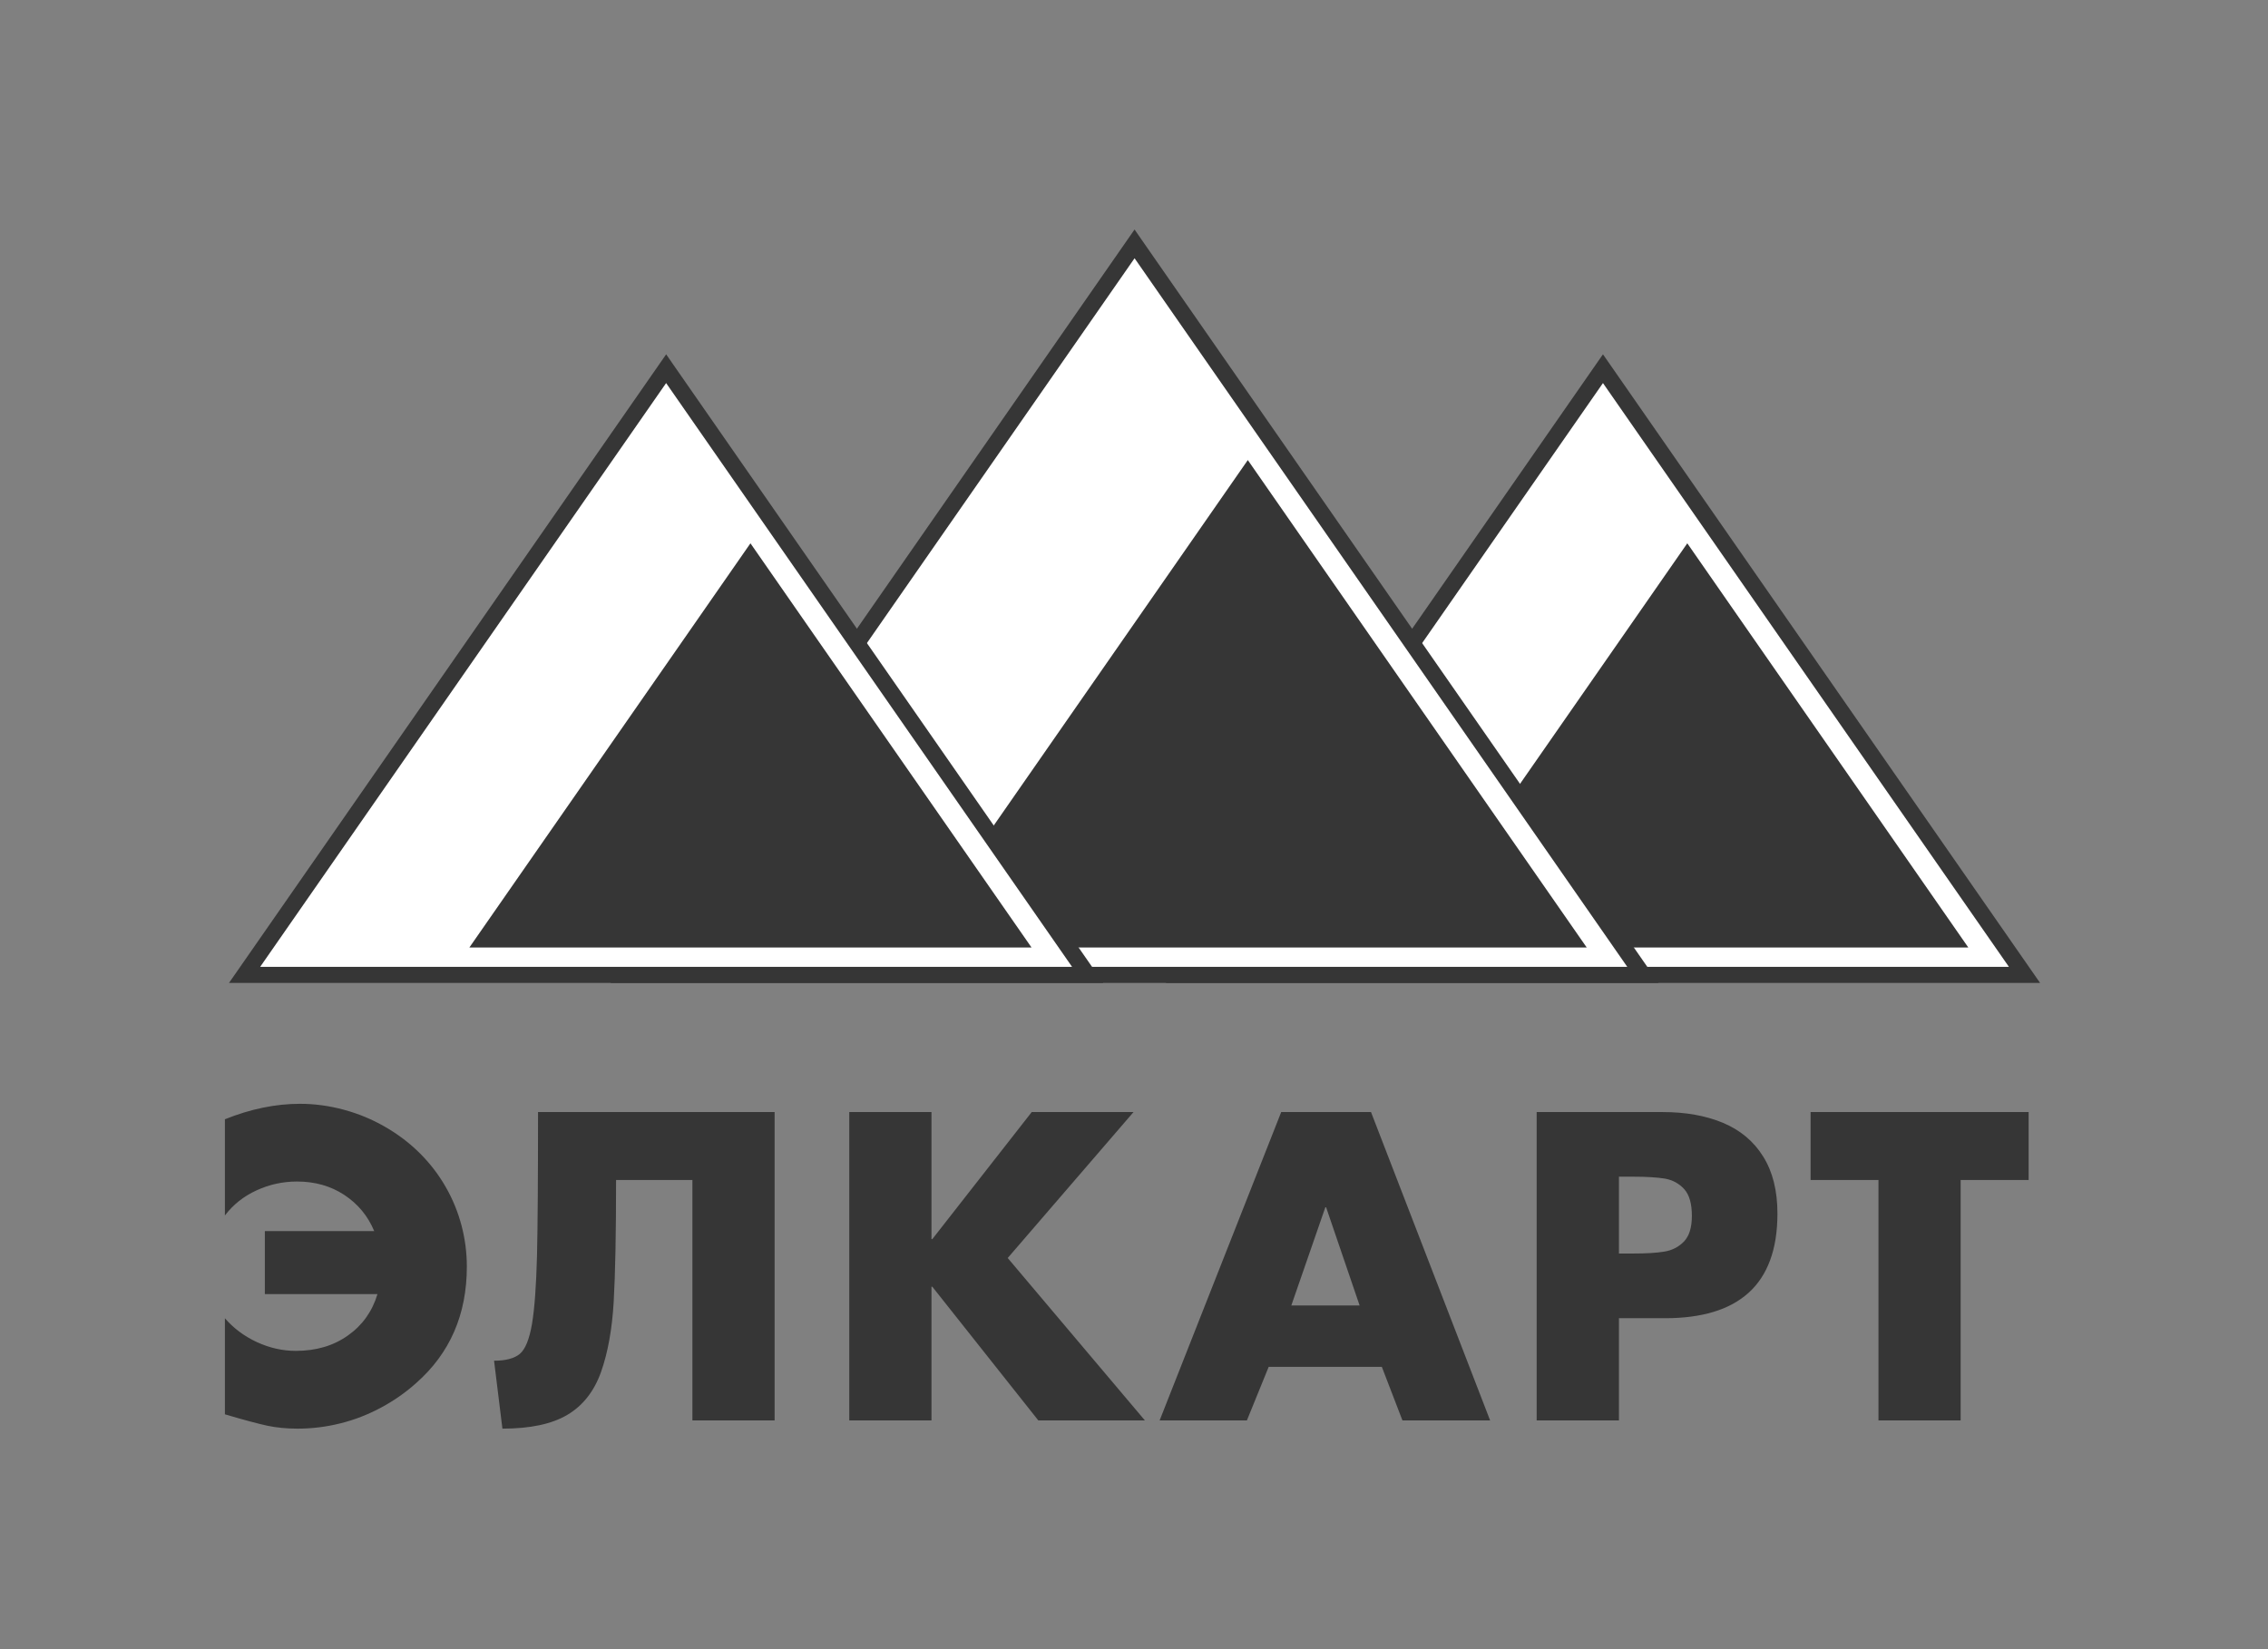
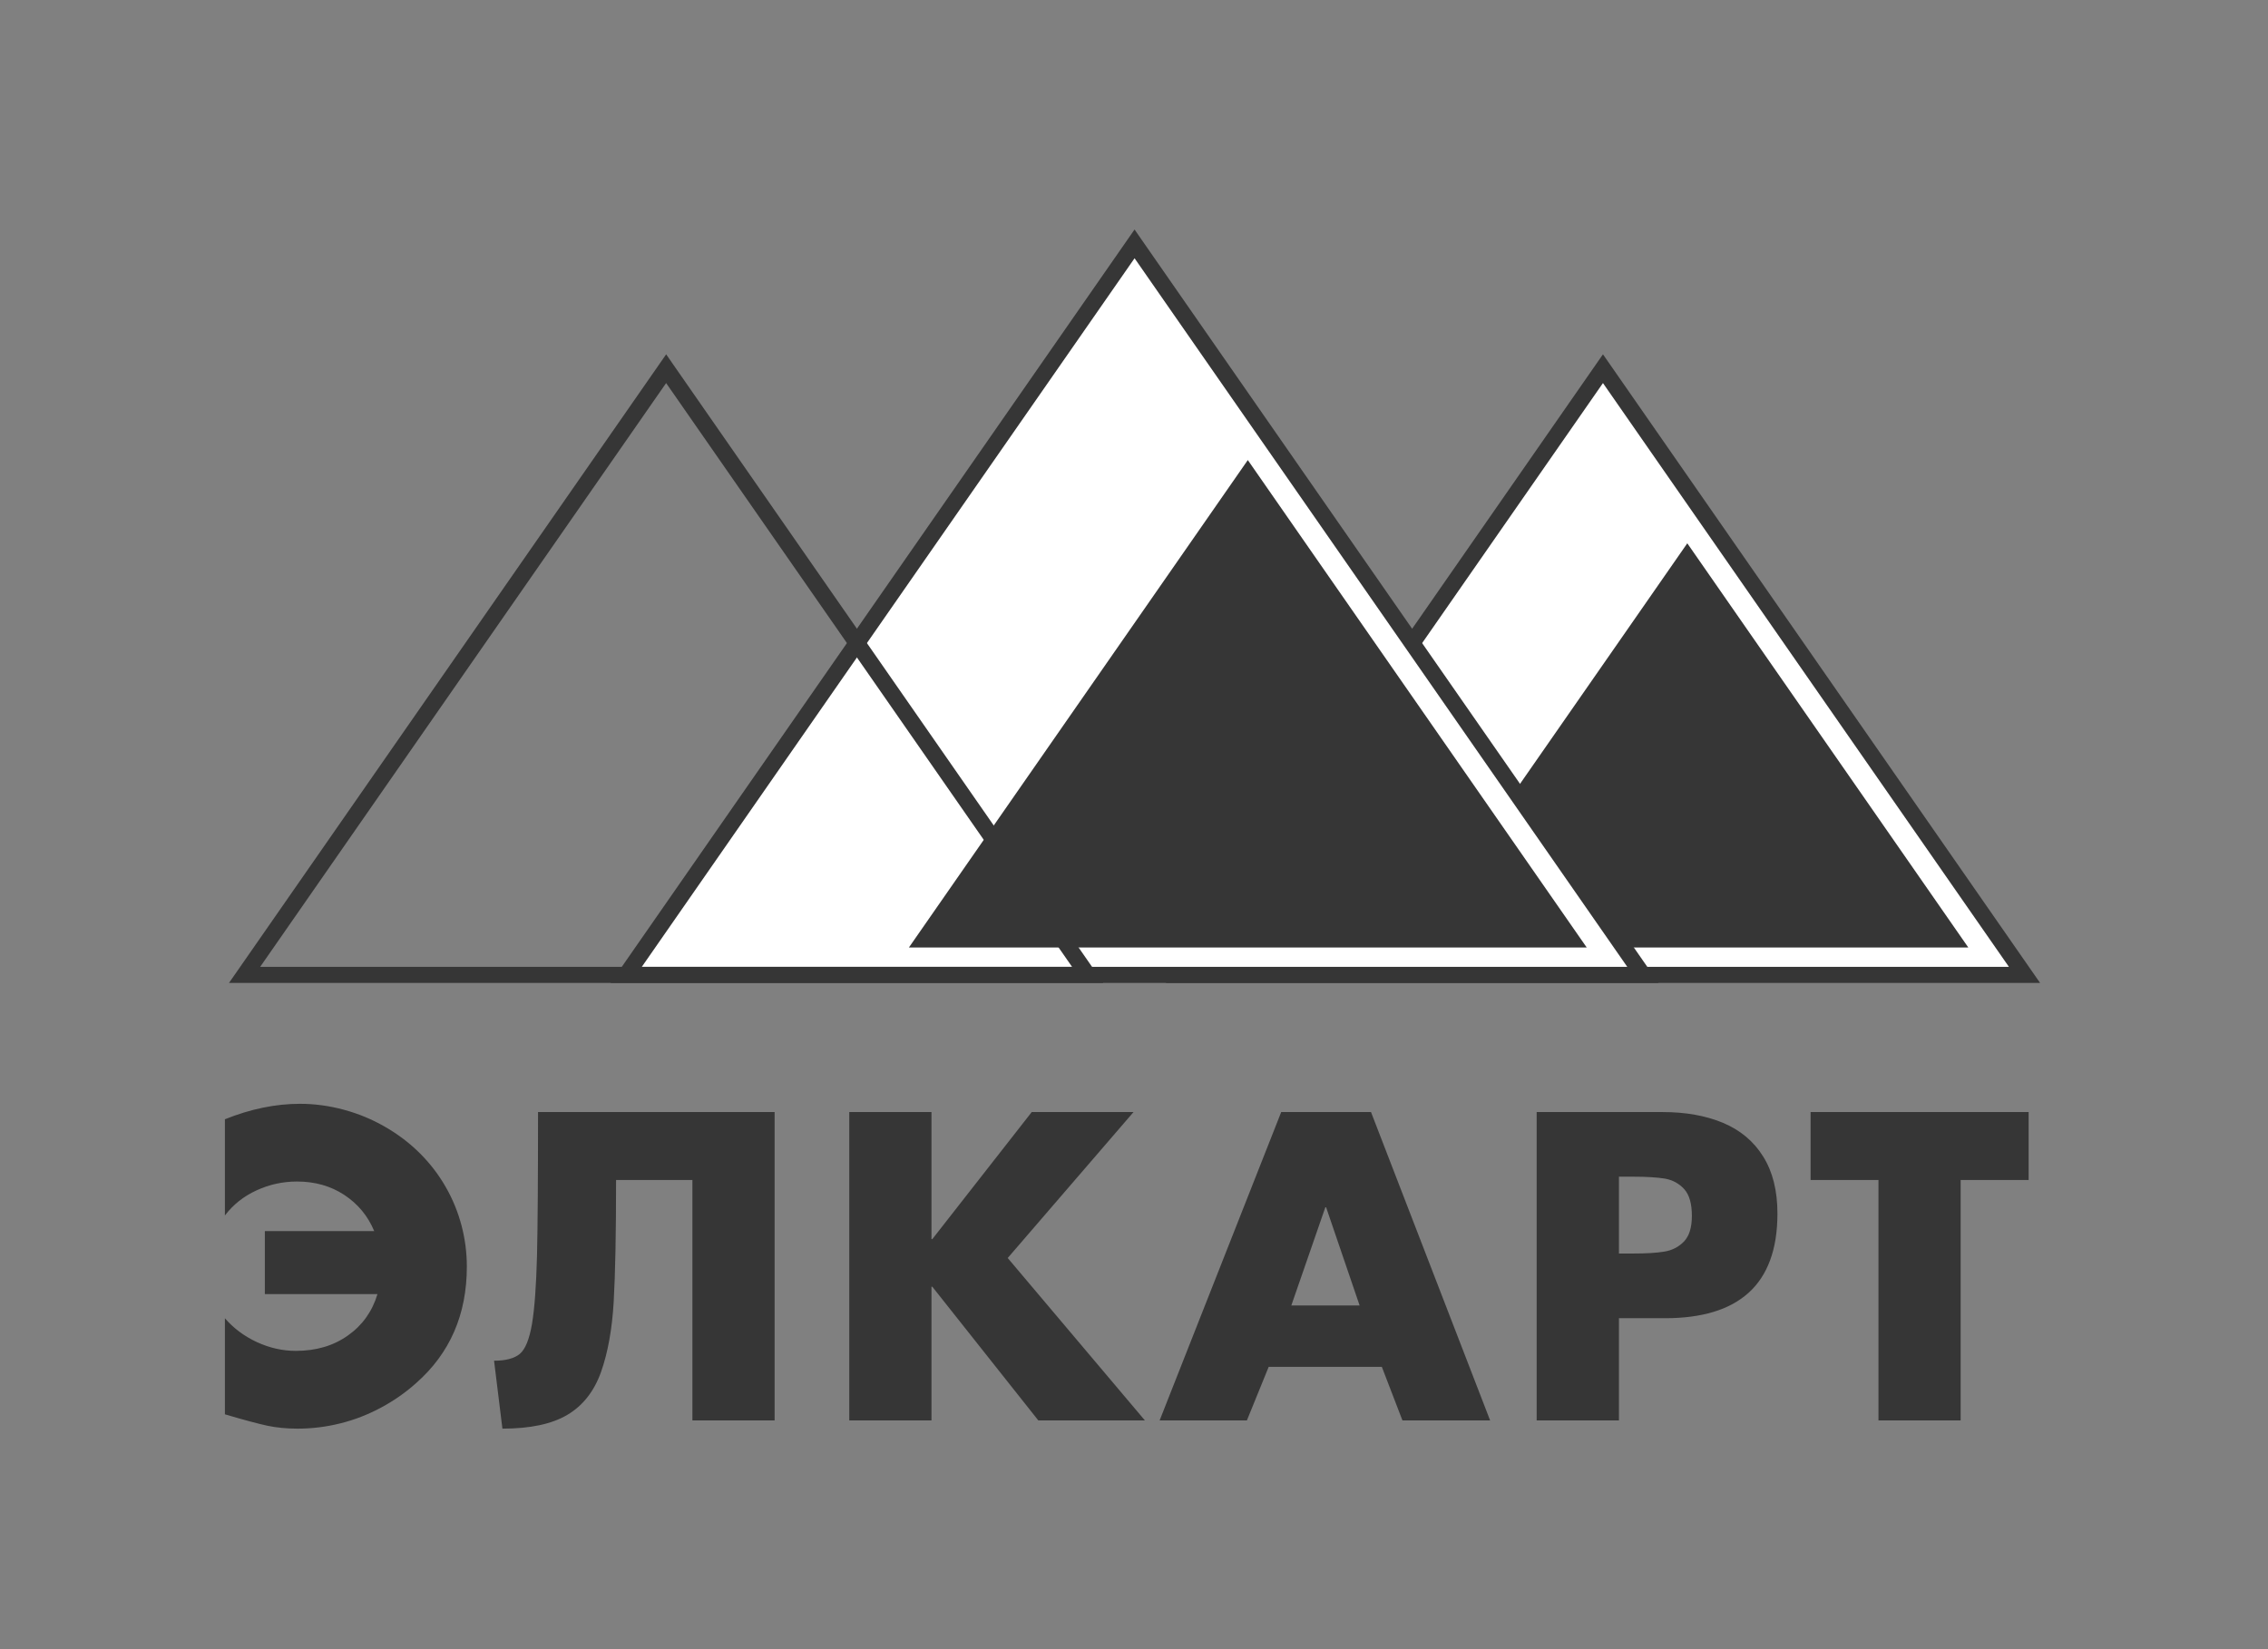
<svg xmlns="http://www.w3.org/2000/svg" width="44" height="32" viewBox="0 0 44 32" fill="none">
  <rect x="0" y="0" width="44" height="32" fill="#808080" stroke="none" />
  <g clip-path="url(#clip0_233_1611)">
    <path fill-rule="evenodd" clip-rule="evenodd" d="M31.098 7.154L35.187 13.036L39.276 18.917H31.098H22.919L27.009 13.036L31.098 7.154Z" fill="white" />
    <path fill-rule="evenodd" clip-rule="evenodd" d="M31.231 7.066L35.32 12.948L39.409 18.829L39.579 19.073H39.276H31.098H22.919H22.617L22.787 18.829L26.876 12.948L30.965 7.066L31.098 6.875L31.231 7.066ZM35.054 13.124L31.098 7.433L27.141 13.124L23.222 18.761H31.098H38.974L35.054 13.124Z" fill="#363636" />
    <path fill-rule="evenodd" clip-rule="evenodd" d="M38.186 18.385H35.73H29.737H27.281L31.506 12.309L32.734 10.542L33.962 12.309L38.186 18.385Z" fill="#363636" />
    <path fill-rule="evenodd" clip-rule="evenodd" d="M22.011 4.732L26.942 11.825L31.873 18.917H22.011H12.148L17.079 11.825L22.011 4.732Z" fill="white" />
    <path fill-rule="evenodd" clip-rule="evenodd" d="M22.143 4.644L27.074 11.737L32.006 18.829L32.176 19.073H31.873H22.011H12.148H11.845L12.015 18.829L16.946 11.737L21.878 4.644L22.011 4.453L22.143 4.644ZM26.809 11.912L22.011 5.011L17.212 11.912L12.451 18.761H22.011H31.57L26.809 11.912Z" fill="#363636" />
    <path fill-rule="evenodd" clip-rule="evenodd" d="M30.783 18.385H27.821H20.595H17.633L22.727 11.058L24.208 8.927L25.689 11.058L30.783 18.385Z" fill="#363636" />
-     <path fill-rule="evenodd" clip-rule="evenodd" d="M12.923 7.154L17.012 13.036L21.102 18.917H12.923H4.745L8.834 13.036L12.923 7.154Z" fill="white" />
    <path fill-rule="evenodd" clip-rule="evenodd" d="M13.056 7.066L17.145 12.948L21.234 18.829L21.404 19.073H21.102H12.923H4.744H4.442L4.612 18.829L8.701 12.948L12.791 7.066L12.924 6.875L13.056 7.066ZM16.88 13.124L12.923 7.433L8.966 13.124L5.047 18.761H12.923H20.799L16.88 13.124Z" fill="#363636" />
-     <path fill-rule="evenodd" clip-rule="evenodd" d="M20.012 18.385H17.555H11.563H9.106L13.331 12.309L14.559 10.542L15.787 12.309L20.012 18.385Z" fill="#363636" />
    <path fill-rule="evenodd" clip-rule="evenodd" d="M7.26 23.888C7.137 23.594 6.944 23.361 6.681 23.187C6.419 23.014 6.113 22.926 5.763 22.926C5.487 22.926 5.226 22.983 4.976 23.098C4.728 23.212 4.523 23.374 4.363 23.585V21.718C4.861 21.518 5.346 21.418 5.821 21.418C6.103 21.418 6.386 21.456 6.67 21.533C6.954 21.609 7.22 21.72 7.473 21.866C7.725 22.011 7.953 22.185 8.153 22.385C8.346 22.579 8.512 22.795 8.647 23.032C8.783 23.267 8.884 23.518 8.954 23.78C9.023 24.044 9.057 24.31 9.057 24.577C9.057 25.506 8.729 26.26 8.072 26.838C7.867 27.022 7.639 27.181 7.39 27.314C7.14 27.448 6.879 27.55 6.605 27.618C6.331 27.687 6.053 27.721 5.771 27.721C5.555 27.721 5.359 27.701 5.18 27.663C5.002 27.624 4.73 27.552 4.363 27.443V25.579C4.531 25.773 4.738 25.928 4.984 26.042C5.23 26.155 5.481 26.212 5.739 26.212C6.132 26.212 6.47 26.113 6.75 25.913C7.031 25.715 7.221 25.448 7.323 25.111H5.138V23.888H7.26ZM11.952 22.896C11.952 23.931 11.937 24.719 11.906 25.257C11.875 25.794 11.792 26.251 11.659 26.625C11.525 26.998 11.308 27.275 11.007 27.453C10.706 27.632 10.287 27.721 9.747 27.721L9.585 26.403C9.809 26.403 9.977 26.359 10.084 26.271C10.191 26.182 10.269 25.988 10.321 25.689C10.371 25.388 10.403 24.948 10.418 24.366C10.432 23.784 10.438 22.855 10.438 21.578H15.028V27.562H13.433V22.896H11.952ZM20.016 21.578H21.991L19.55 24.41L22.212 27.562H20.144L18.087 24.967H18.071V27.562H16.476V21.578H18.071V24.044H18.087L20.016 21.578ZM24.613 26.522L24.19 27.562H22.497L24.856 21.578H26.598L28.909 27.562H27.208L26.808 26.522H24.613ZM25.727 23.426H25.712L25.052 25.331H26.377L25.727 23.426ZM29.812 21.578H32.253C32.702 21.578 33.094 21.648 33.429 21.788C33.762 21.929 34.023 22.145 34.206 22.441C34.39 22.734 34.483 23.103 34.483 23.545C34.483 23.896 34.435 24.2 34.34 24.455C34.246 24.71 34.106 24.921 33.922 25.086C33.737 25.252 33.511 25.375 33.241 25.456C32.972 25.537 32.662 25.578 32.312 25.578H31.408V27.562H29.812V21.578ZM31.408 24.323H31.676C31.93 24.323 32.134 24.312 32.287 24.286C32.439 24.262 32.567 24.196 32.67 24.09C32.771 23.984 32.823 23.819 32.823 23.593C32.823 23.357 32.774 23.184 32.675 23.074C32.576 22.965 32.451 22.897 32.303 22.87C32.152 22.845 31.943 22.832 31.676 22.832H31.408V24.323ZM38.037 27.562H36.443V22.896H35.126V21.578H39.356V22.896H38.037V27.562Z" fill="#363636" />
  </g>
  <defs>
    <clipPath id="clip0_233_1611">
      <rect width="36" height="24" fill="white" transform="translate(4 4)" />
    </clipPath>
  </defs>
</svg>